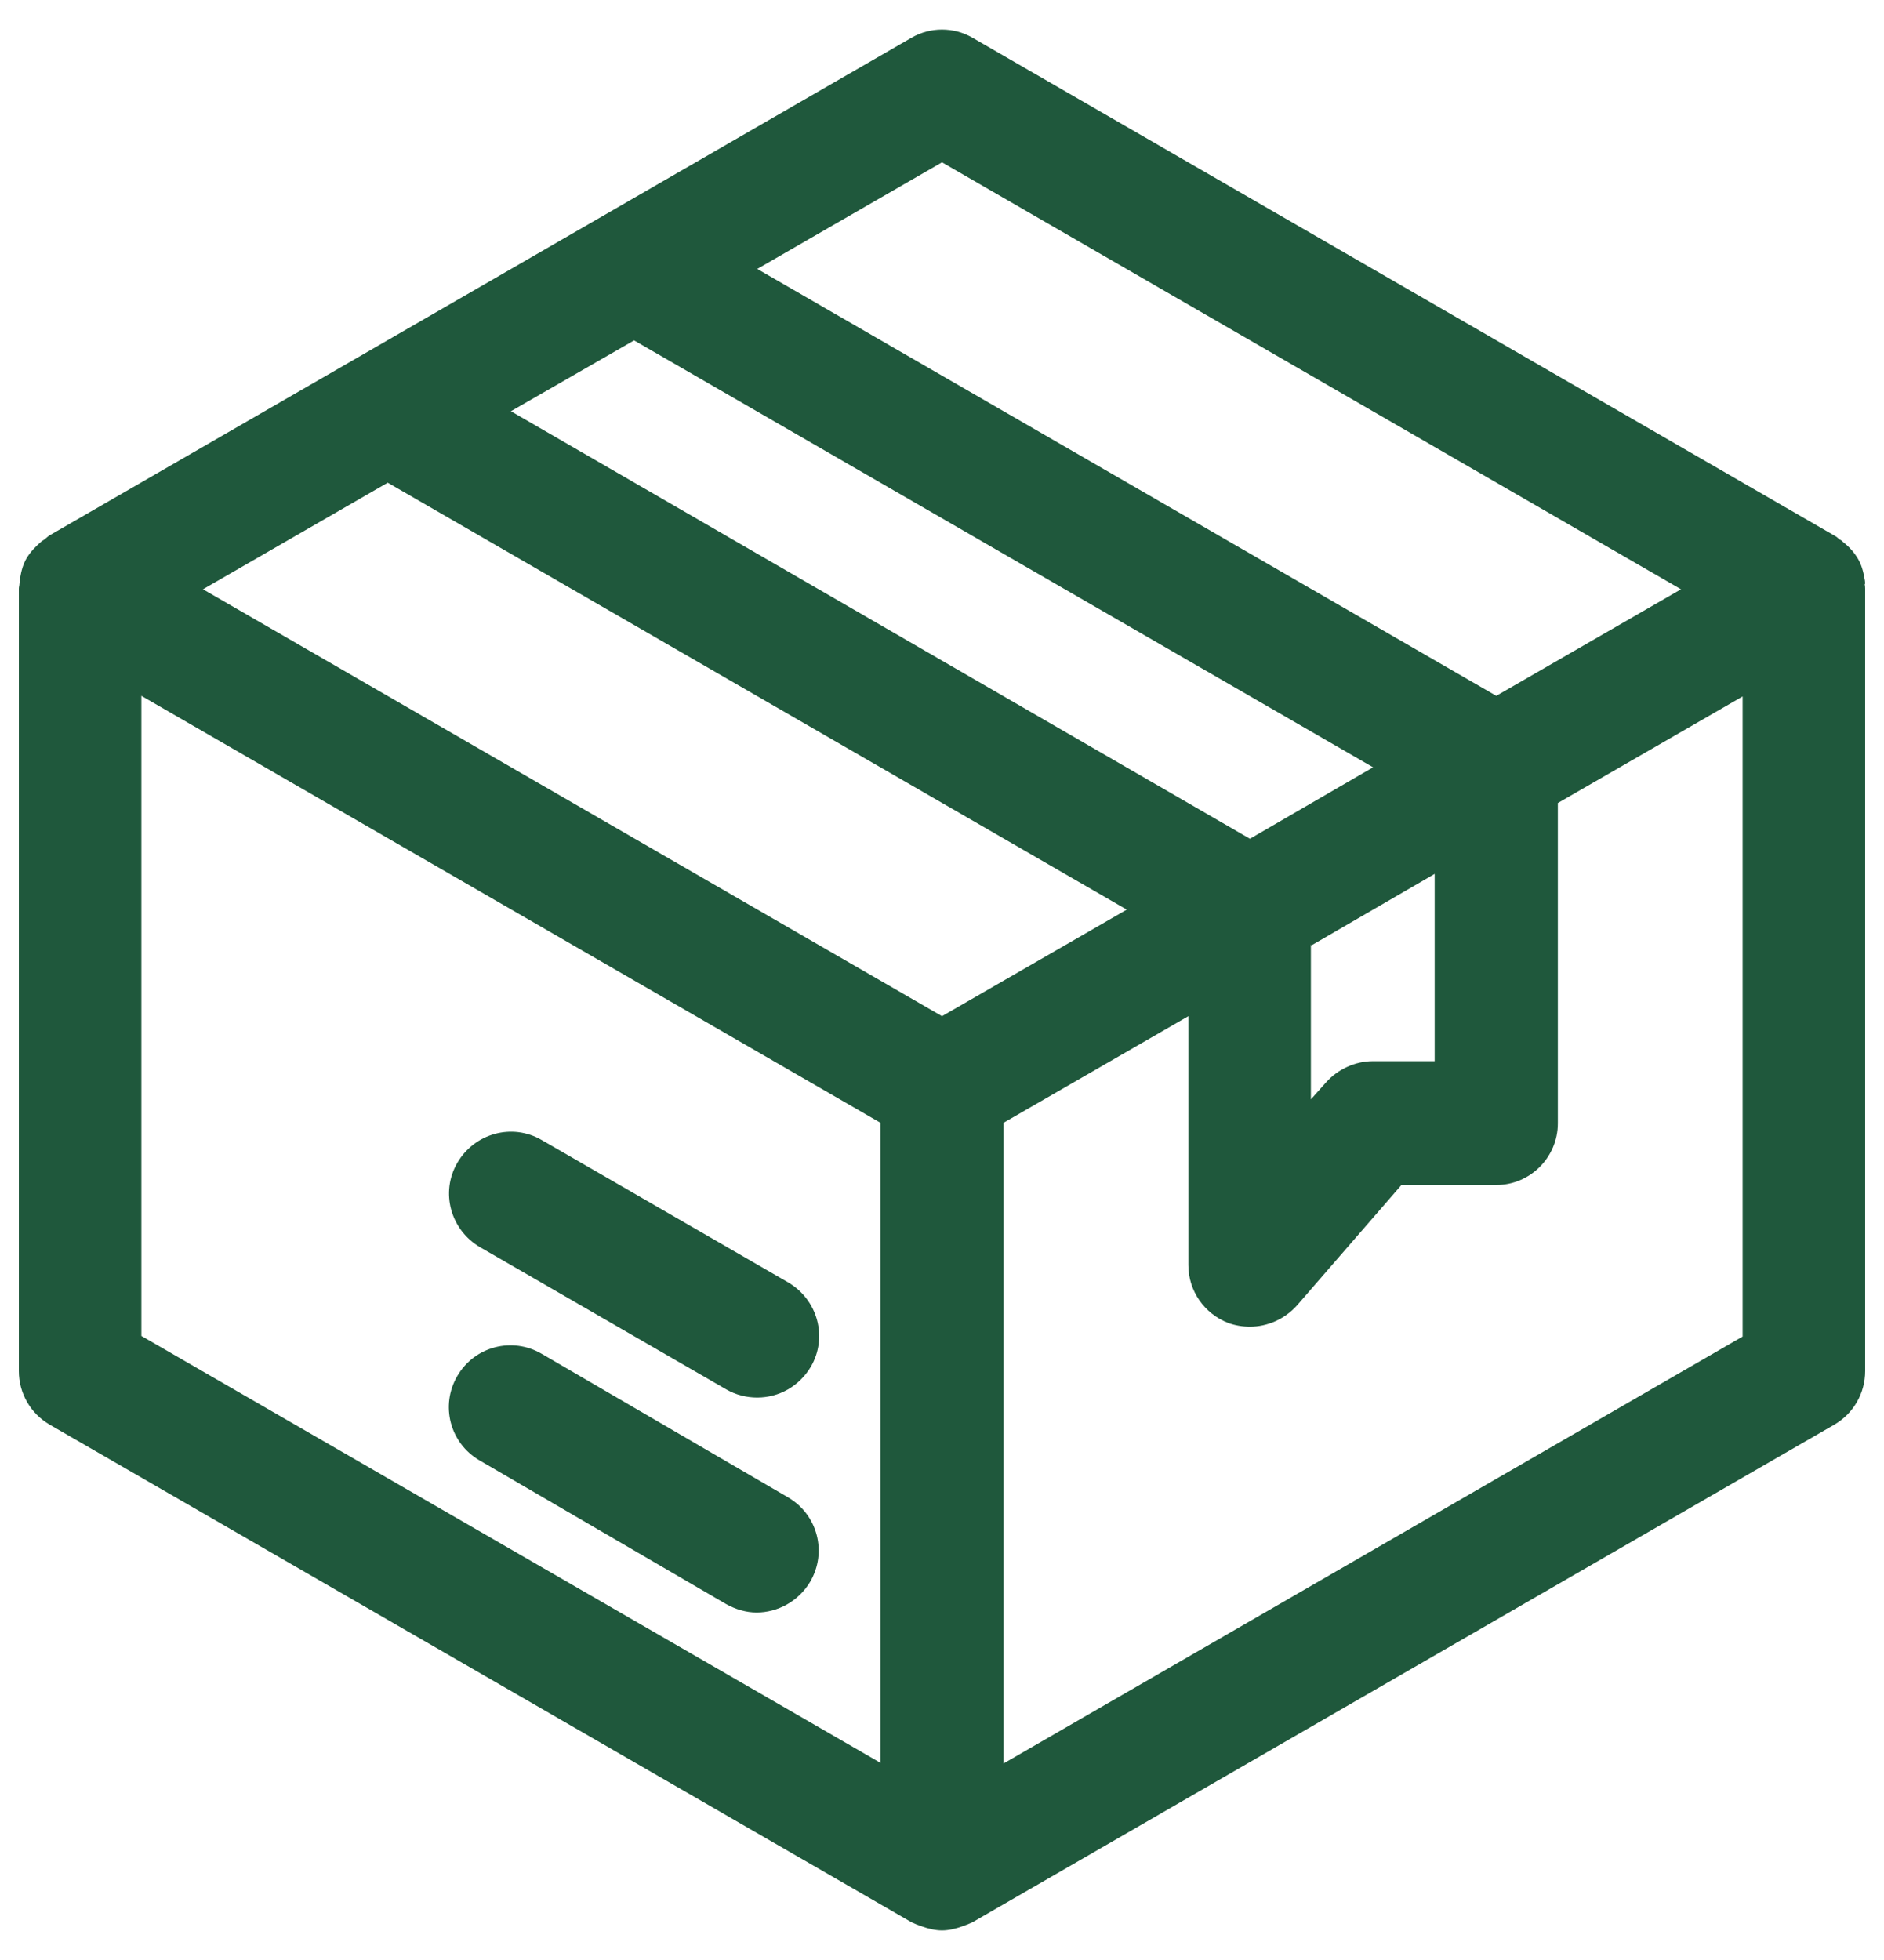
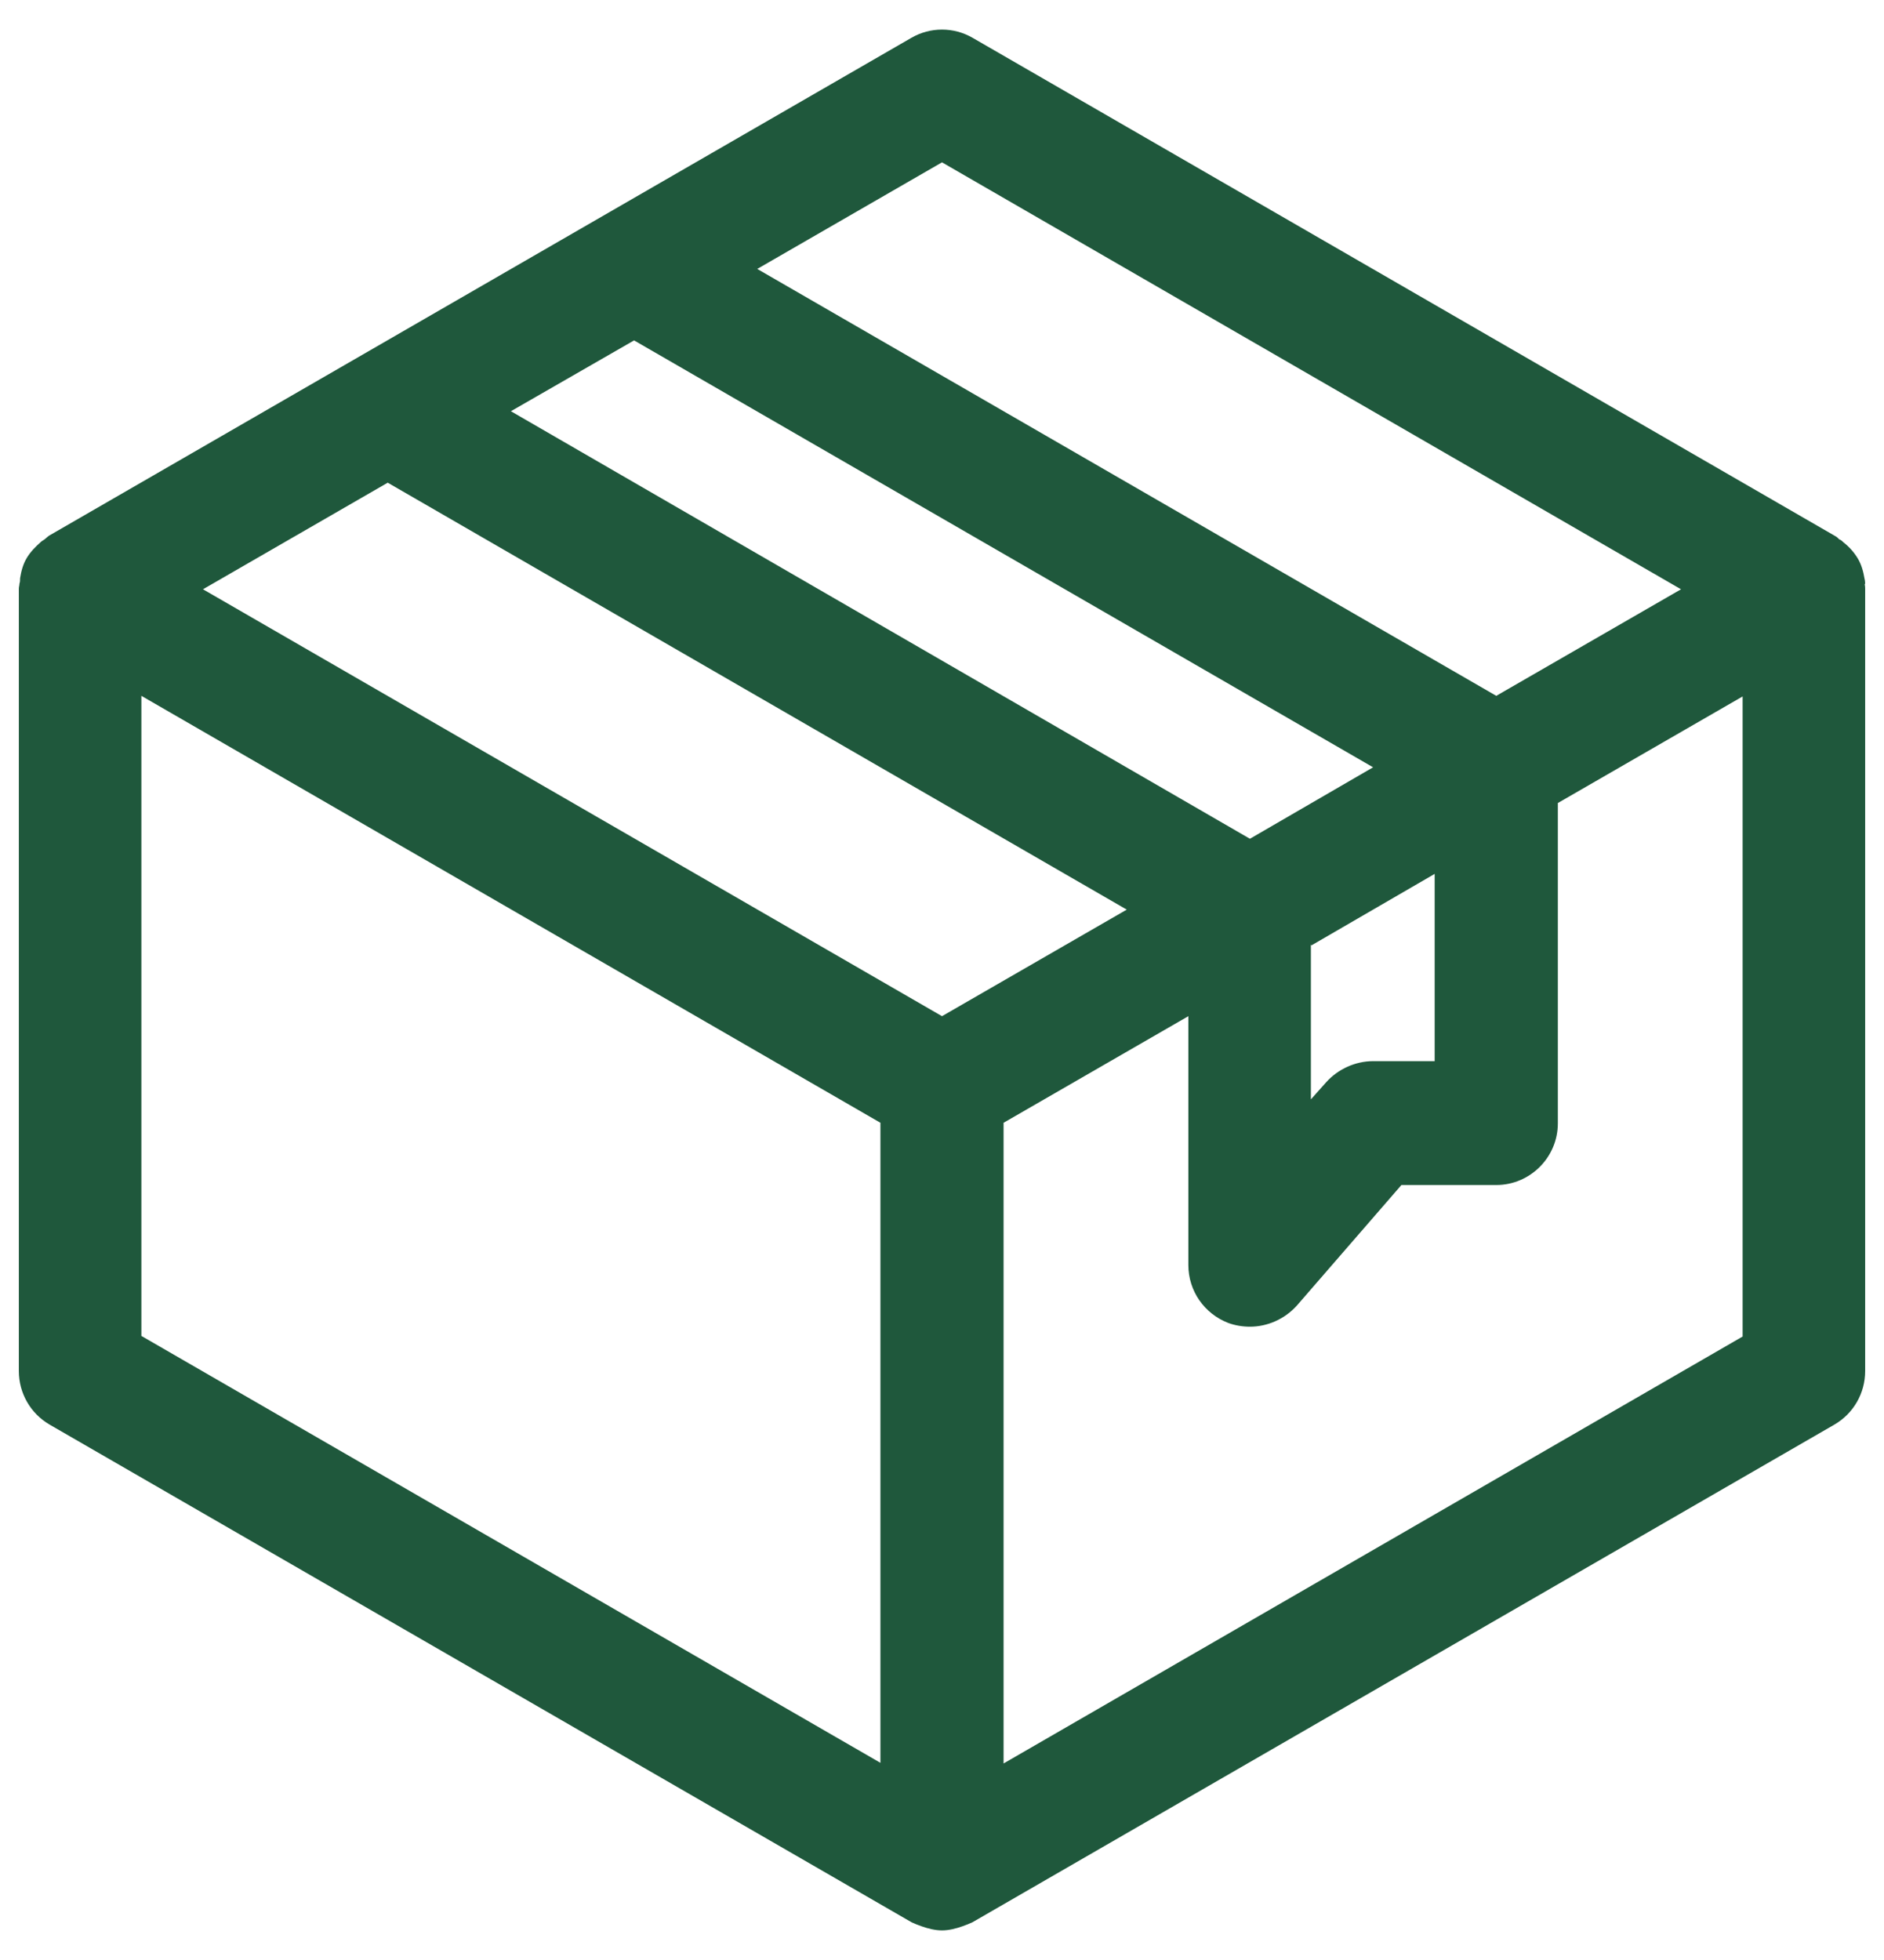
<svg xmlns="http://www.w3.org/2000/svg" width="50" height="52" viewBox="0 0 50 52" fill="none">
  <path d="M49.5 15.503C49.5 15.503 49.5 15.405 49.484 15.356C49.451 15.16 49.402 14.98 49.304 14.816C49.206 14.653 49.075 14.506 48.928 14.392C48.895 14.359 48.863 14.326 48.813 14.31C48.781 14.277 48.748 14.244 48.715 14.228L25.817 1.006C25.311 0.711 24.689 0.711 24.183 1.006L1.301 14.212C1.301 14.212 1.235 14.261 1.203 14.293C1.17 14.326 1.121 14.342 1.088 14.375C0.941 14.506 0.811 14.637 0.712 14.8C0.614 14.963 0.565 15.143 0.533 15.339C0.533 15.389 0.533 15.438 0.516 15.486C0.516 15.536 0.5 15.568 0.5 15.617V36.374C0.5 36.963 0.811 37.502 1.317 37.796L24.199 51.003C24.199 51.003 24.281 51.035 24.314 51.052C24.363 51.068 24.395 51.084 24.444 51.101C24.624 51.166 24.82 51.215 25 51.215C25.18 51.215 25.376 51.166 25.556 51.101C25.605 51.084 25.637 51.068 25.686 51.052C25.719 51.035 25.768 51.019 25.801 51.003L48.683 37.796C49.19 37.502 49.5 36.963 49.5 36.374V15.617C49.5 15.617 49.5 15.536 49.484 15.486L49.5 15.503ZM25 4.307L44.613 15.634L39.71 18.461L20.097 7.135L25 4.307ZM25 26.96L5.387 15.634L10.29 12.806L29.903 24.133L25 26.96ZM16.828 9.031L36.441 20.357L33.172 22.253L13.559 10.91L16.828 9.031ZM34.806 25.081L38.075 23.185V28.153H36.441C35.967 28.153 35.509 28.366 35.199 28.709L34.79 29.167V25.064L34.806 25.081ZM3.752 18.461L23.366 29.788V46.769L3.752 35.443V18.461ZM26.634 46.769V29.788L31.538 26.96V33.563C31.538 34.25 31.963 34.855 32.6 35.1C32.78 35.165 32.976 35.198 33.172 35.198C33.63 35.198 34.087 35.002 34.414 34.642L37.193 31.439H39.71C40.609 31.439 41.344 30.703 41.344 29.804V21.305L46.248 18.477V35.459L26.634 46.786V46.769Z" fill="#1F583C" />
-   <path d="M20.913 39.725L14.376 35.917C13.591 35.459 12.594 35.721 12.137 36.505C11.679 37.29 11.941 38.287 12.725 38.744L19.263 42.553C19.524 42.7 19.802 42.781 20.08 42.781C20.636 42.781 21.191 42.487 21.502 41.964C21.96 41.18 21.698 40.183 20.913 39.725Z" fill="#1F583C" />
-   <path d="M12.742 33.09L19.28 36.865C19.541 37.012 19.819 37.078 20.097 37.078C20.669 37.078 21.208 36.783 21.519 36.26C21.977 35.476 21.699 34.479 20.914 34.021L14.377 30.246C13.592 29.788 12.595 30.066 12.137 30.85C11.68 31.635 11.958 32.632 12.742 33.09Z" fill="#1F583C" />
  <g clip-path="url(#clip0_13_349)">
-     <path d="M2.227 35.529V16.13" stroke="#1F583C" stroke-width="2" stroke-linecap="round" stroke-linejoin="round" />
-   </g>
+     </g>
  <defs>
    <clipPath id="clip0_13_349">
-       <rect width="3.454" height="22.454" fill="white" transform="translate(0.5 14.603)" />
-     </clipPath>
+       </clipPath>
  </defs>
</svg>